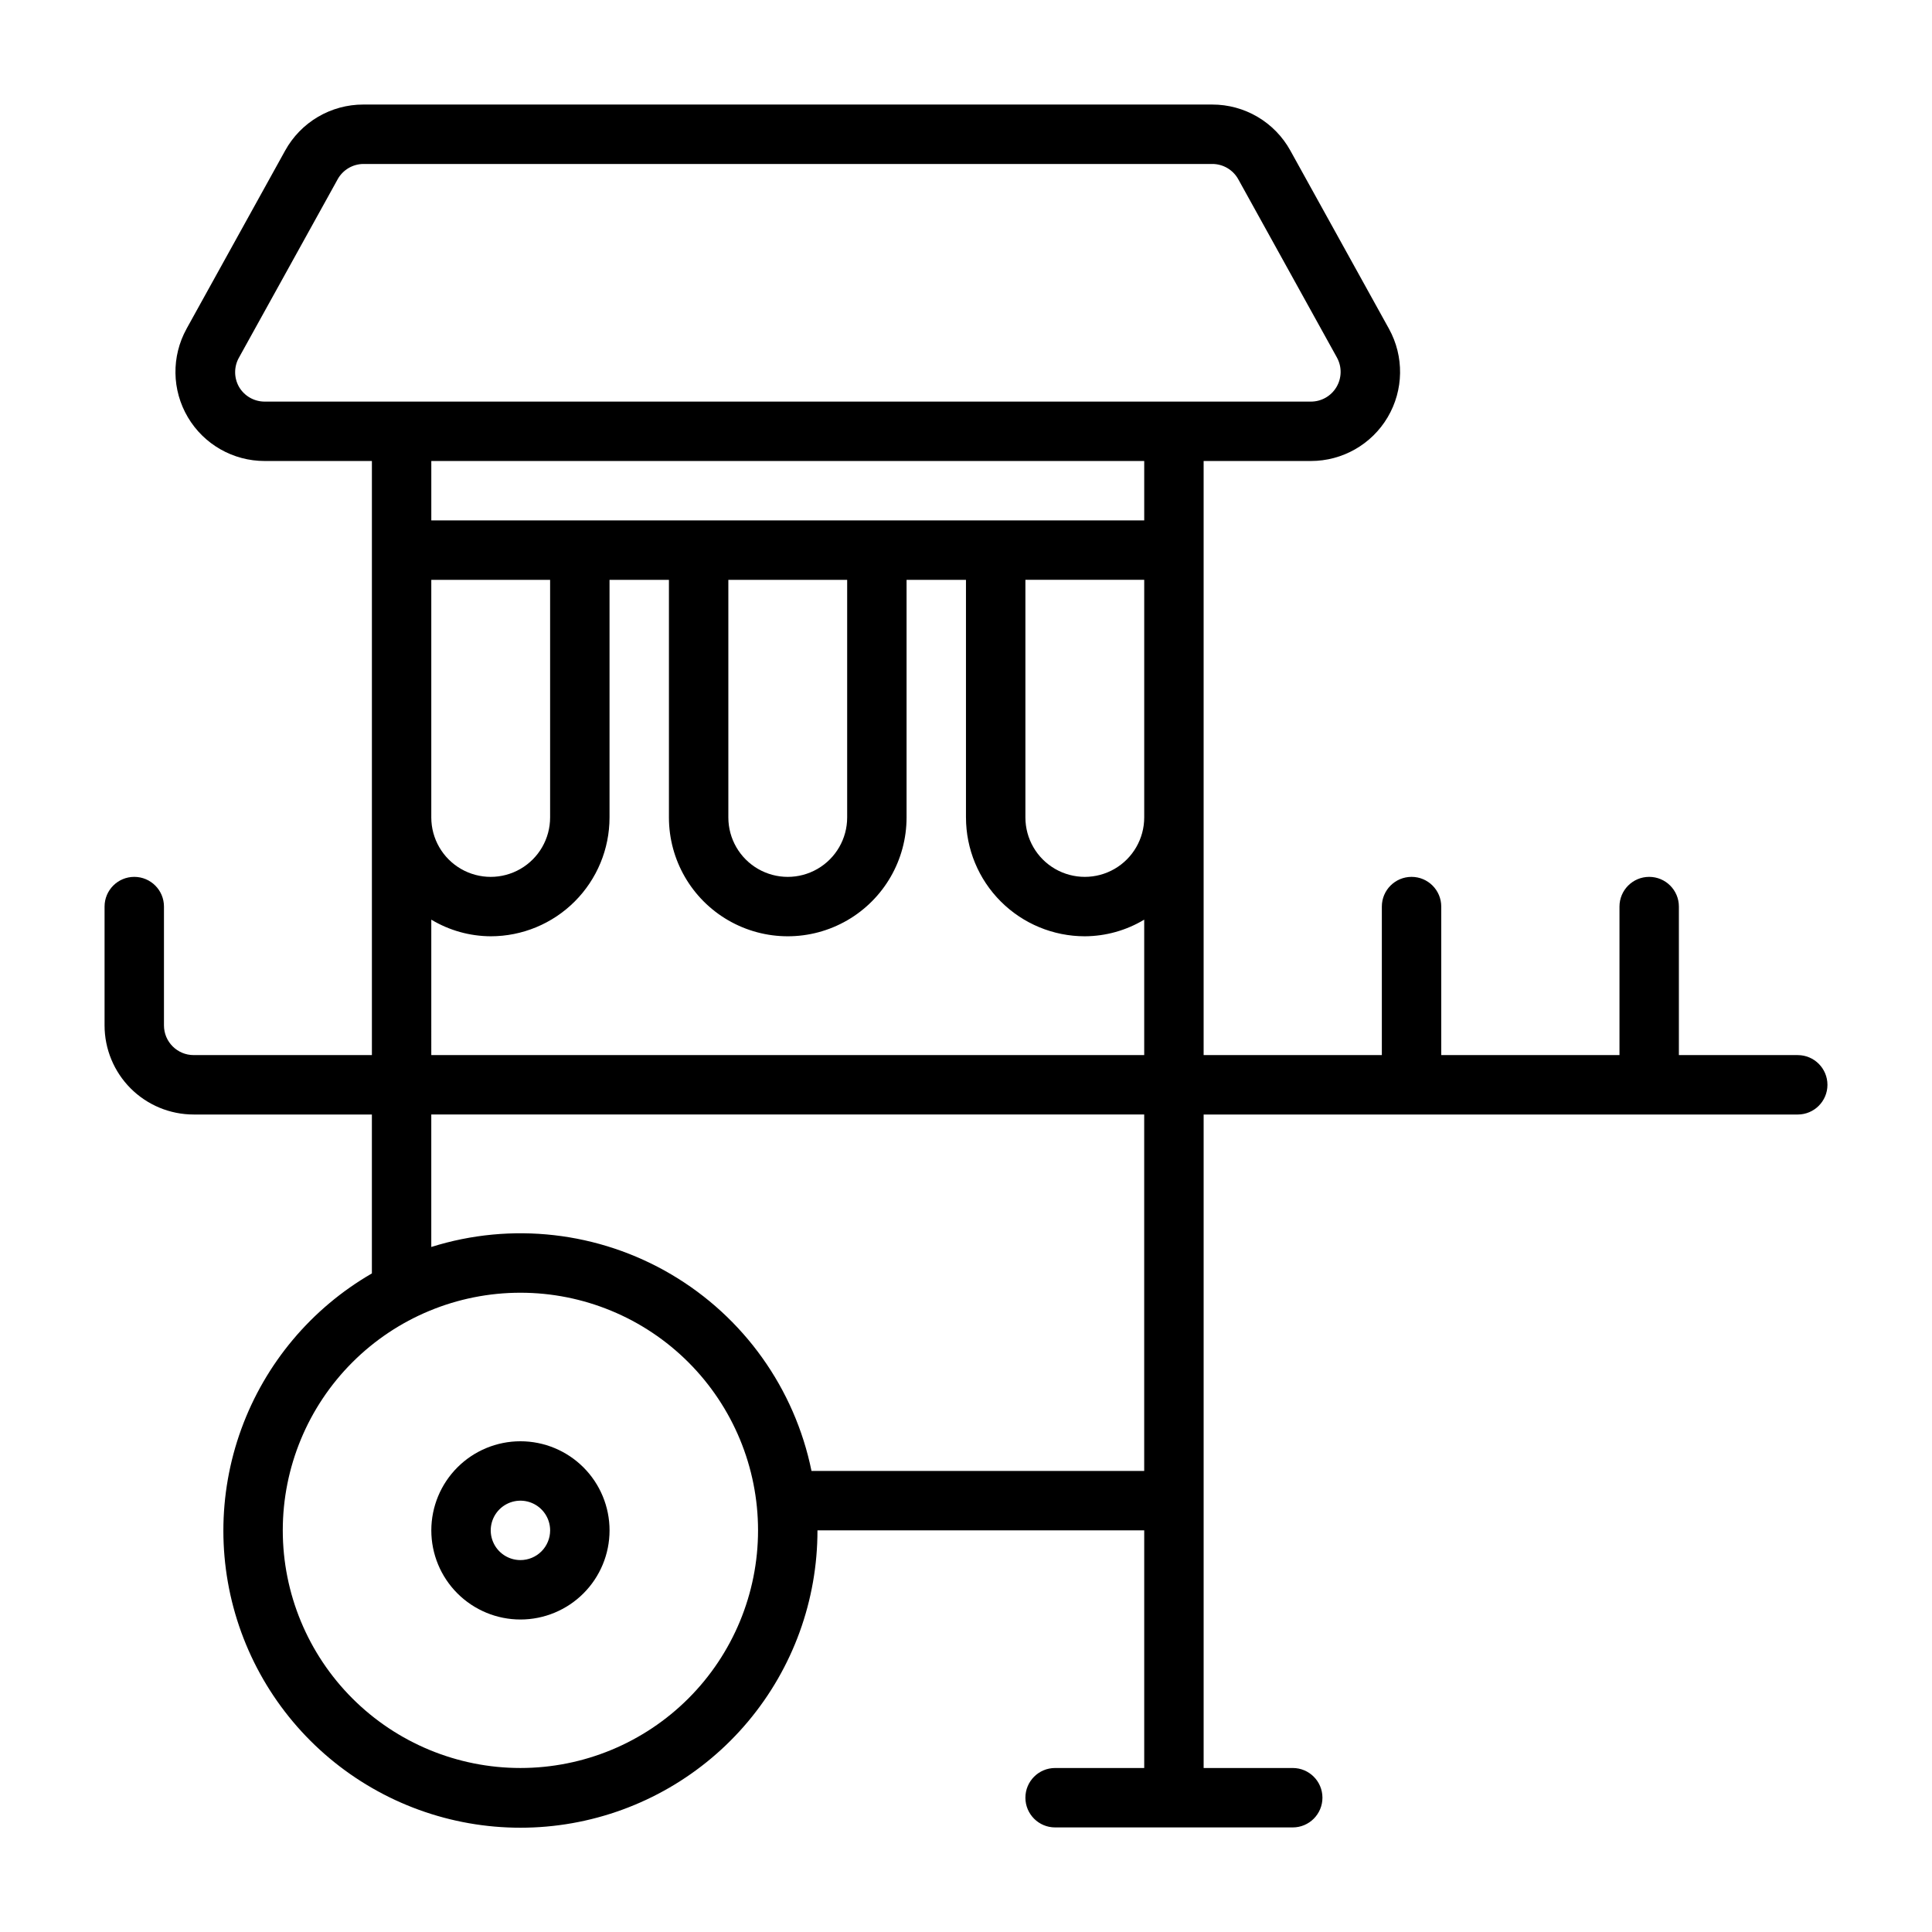
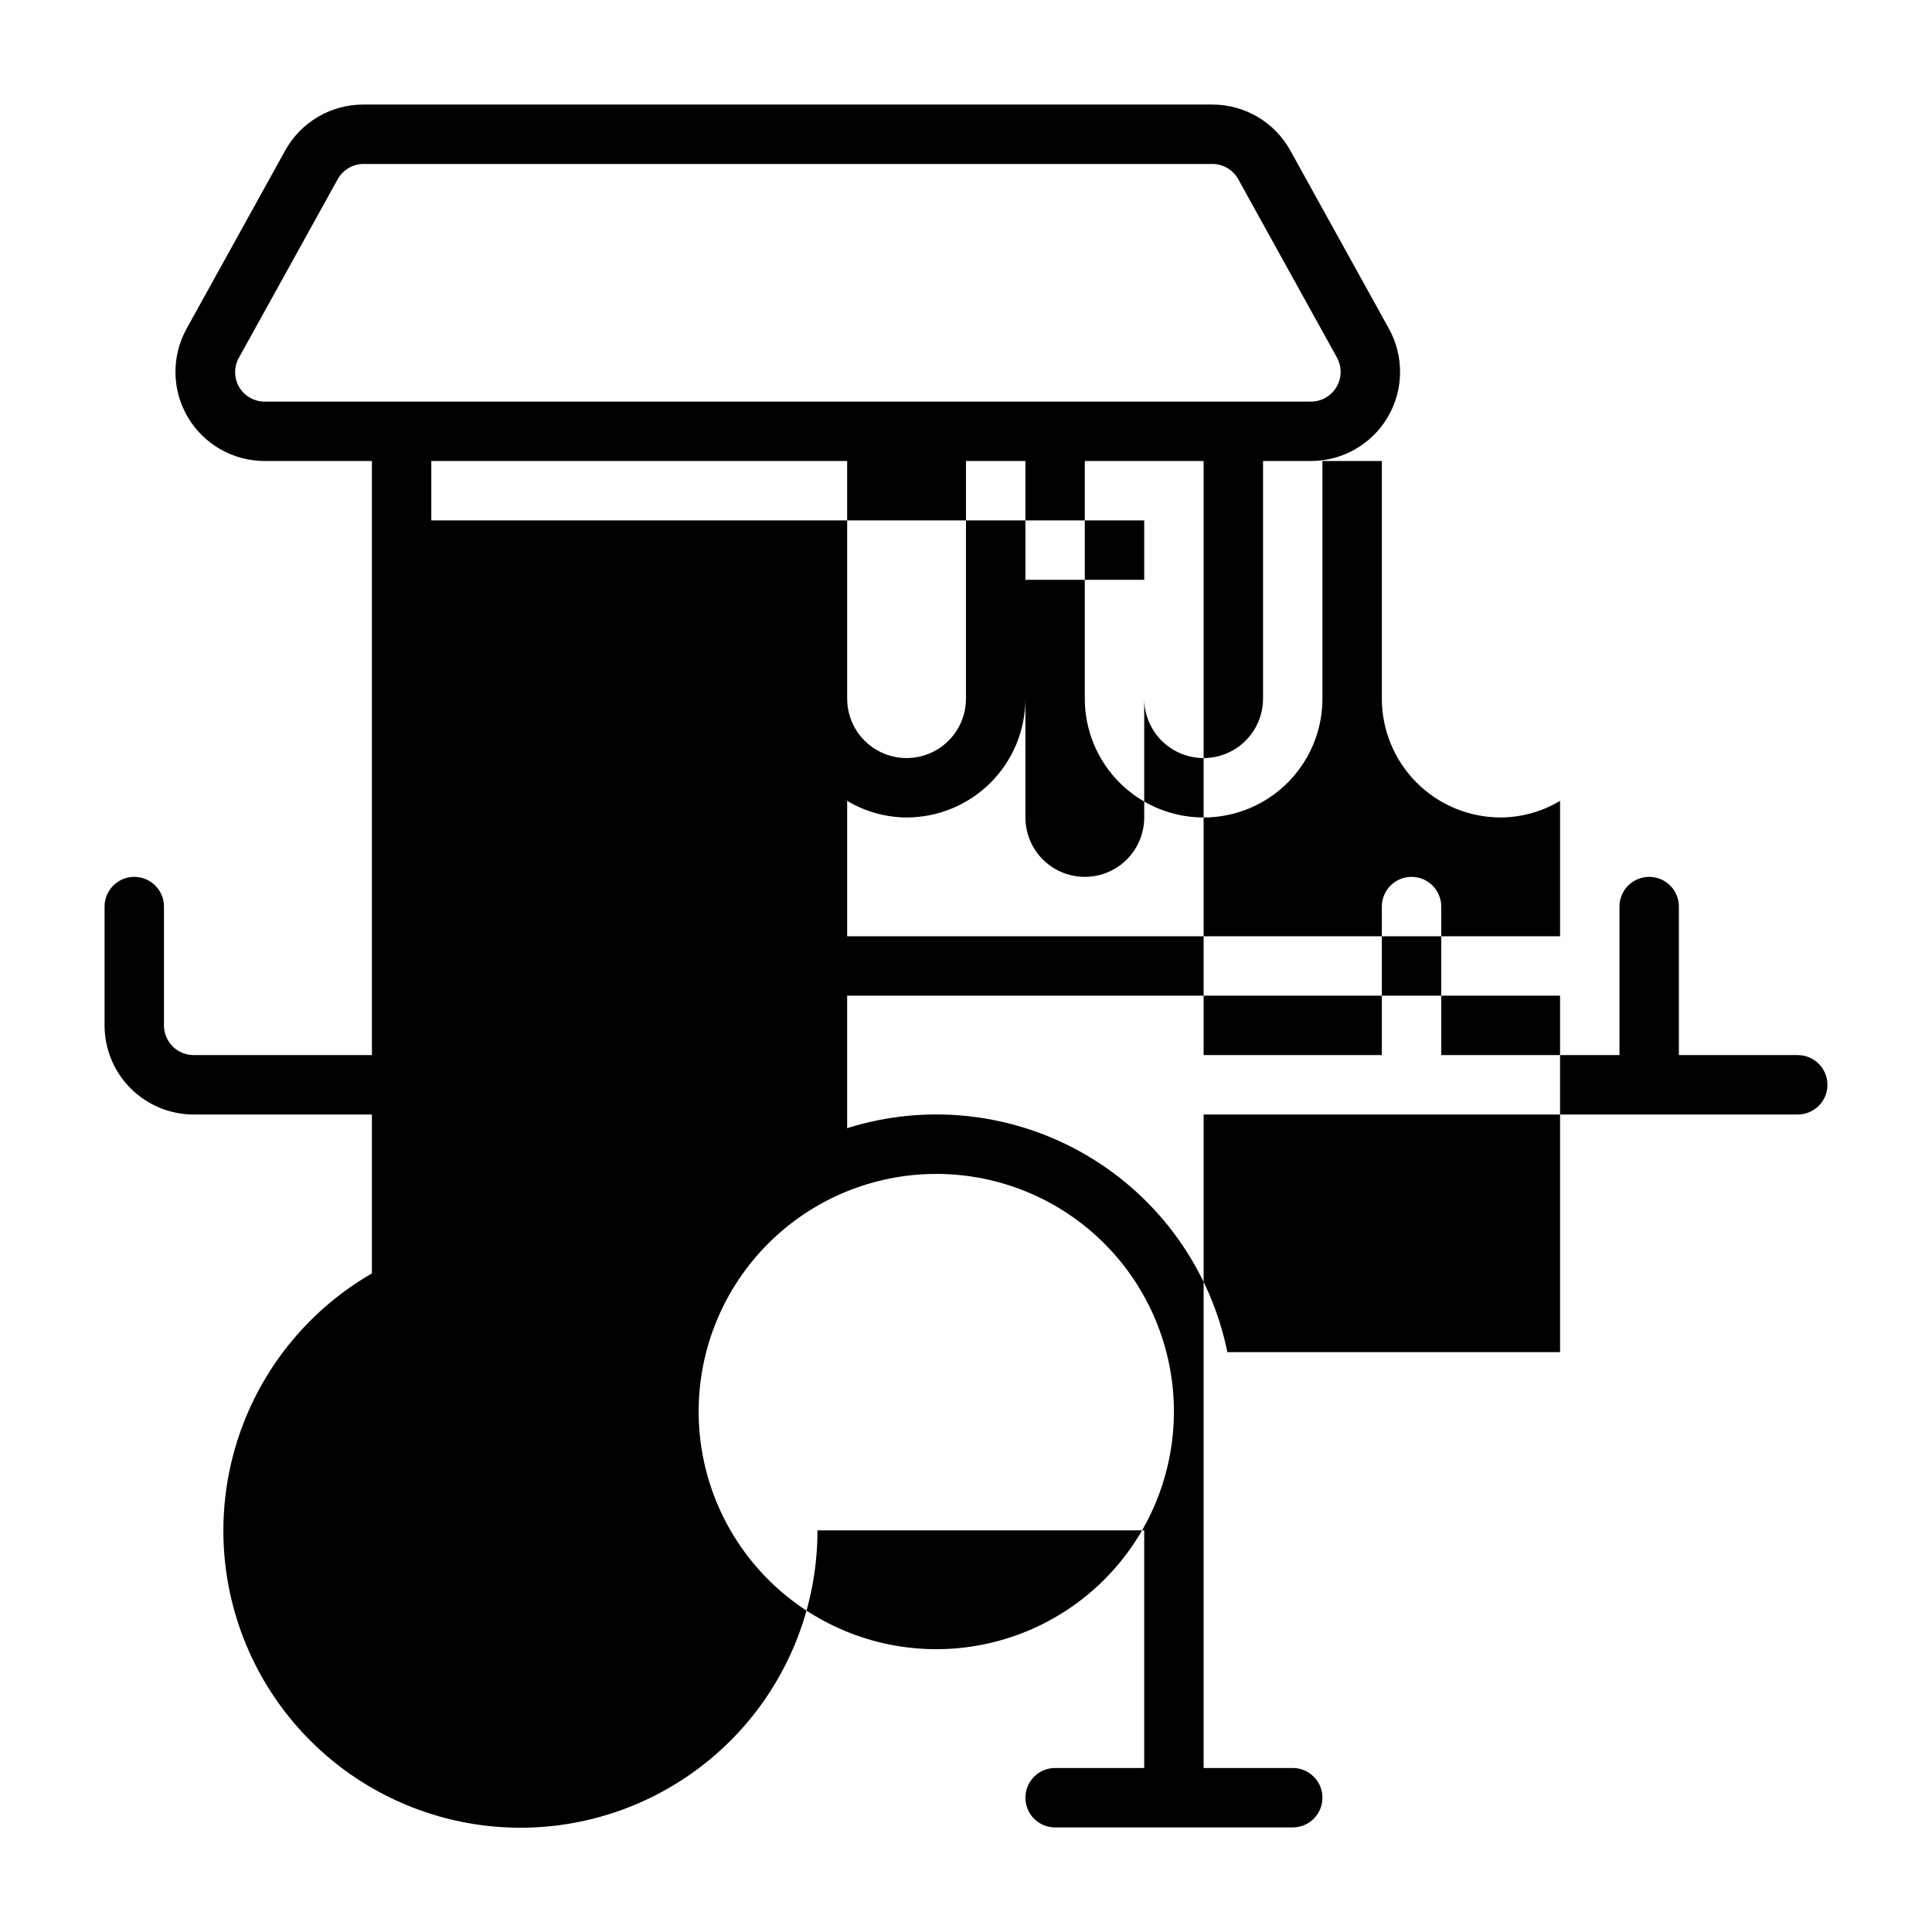
<svg xmlns="http://www.w3.org/2000/svg" fill="#000000" width="800px" height="800px" version="1.1" viewBox="144 144 512 512">
  <g>
-     <path d="m281.92 525.95c-6.262 0-12.27 2.488-16.699 6.918-4.43 4.43-6.918 10.438-6.918 16.699 0 6.266 2.488 12.27 6.918 16.699s10.438 6.918 16.699 6.918 12.27-2.488 16.699-6.918c4.43-4.43 6.918-10.434 6.918-16.699 0-6.262-2.488-12.27-6.918-16.699-4.43-4.43-10.438-6.918-16.699-6.918zm0 31.488c-3.184 0-6.055-1.918-7.273-4.859s-0.543-6.324 1.707-8.578c2.25-2.25 5.637-2.926 8.578-1.707 2.941 1.219 4.859 4.09 4.859 7.273 0 2.09-0.828 4.09-2.305 5.566-1.477 1.477-3.477 2.305-5.566 2.305z" />
-     <path d="m620.41 423.61h-31.488v-39.359c0-4.348-3.523-7.871-7.871-7.871-4.348 0-7.871 3.523-7.871 7.871v39.359h-47.234v-39.359c0-4.348-3.523-7.871-7.871-7.871s-7.871 3.523-7.871 7.871v39.359h-47.23v-157.44h28.418c8.359 0.008 16.105-4.402 20.359-11.602s4.383-16.109 0.344-23.43l-26.137-47.23v-0.004c-2.043-3.699-5.043-6.785-8.684-8.93s-7.793-3.277-12.02-3.269h-224.98c-4.227-0.008-8.375 1.125-12.02 3.269-3.641 2.144-6.641 5.231-8.684 8.93l-26.137 47.23 0.004 0.004c-4.043 7.32-3.91 16.23 0.344 23.43s11.996 11.609 20.359 11.602h28.418v157.44h-47.234c-4.348 0-7.871-3.523-7.871-7.871v-31.488c0-4.348-3.523-7.871-7.871-7.871-4.348 0-7.871 3.523-7.871 7.871v31.488c0 6.266 2.488 12.27 6.914 16.699 4.43 4.43 10.438 6.918 16.699 6.918h47.23v42.117l0.004-0.004c-16.031 9.258-28.289 23.867-34.617 41.266-6.328 17.395-6.324 36.465 0.012 53.859 6.34 17.395 18.602 31.996 34.641 41.242 16.035 9.25 34.82 12.551 53.047 9.324 18.23-3.227 34.738-12.777 46.625-26.969 11.887-14.191 18.391-32.117 18.371-50.629h86.594v62.977h-23.617c-4.348 0-7.871 3.523-7.871 7.871 0 4.348 3.523 7.875 7.871 7.875h62.977c4.348 0 7.871-3.527 7.871-7.875 0-4.348-3.523-7.871-7.871-7.871h-23.613v-173.18h157.44c4.348 0 7.875-3.523 7.875-7.871 0-4.348-3.527-7.875-7.875-7.875zm-173.18-62.977c0 5.625-3 10.824-7.871 13.637s-10.875 2.812-15.746 0c-4.871-2.812-7.871-8.012-7.871-13.637v-62.973h31.488zm-239.86-114.06c-1.406-2.438-1.406-5.438 0-7.875l26.137-47.23h-0.004c1.379-2.453 3.961-3.981 6.769-4.016h224.98c2.883-0.008 5.543 1.562 6.926 4.094l26.137 47.23v0.004c1.336 2.441 1.281 5.406-0.141 7.801-1.422 2.391-4.004 3.856-6.785 3.848h-277.25c-2.781 0-5.352-1.465-6.769-3.856zm239.86 19.602v15.742h-188.93v-15.742zm-110.21 31.488h31.488v62.977-0.004c0 5.625-3.004 10.824-7.875 13.637-4.871 2.812-10.871 2.812-15.742 0-4.871-2.812-7.871-8.012-7.871-13.637zm-78.723 0h31.488v62.977-0.004c0 5.625-3 10.824-7.871 13.637-4.871 2.812-10.871 2.812-15.742 0-4.871-2.812-7.875-8.012-7.875-13.637zm0 90.055c4.758 2.859 10.195 4.383 15.746 4.406 8.352 0 16.359-3.316 22.266-9.223 5.902-5.902 9.223-13.914 9.223-22.266v-62.973h15.742v62.977-0.004c0 11.25 6.004 21.645 15.746 27.27 9.742 5.625 21.746 5.625 31.488 0 9.742-5.625 15.742-16.02 15.742-27.27v-62.973h15.742v62.977l0.004-0.004c0 8.352 3.316 16.363 9.223 22.266 5.902 5.906 13.914 9.223 22.266 9.223 5.547-0.023 10.988-1.547 15.742-4.406v35.895h-188.93zm23.617 224.82c-16.703 0-32.719-6.637-44.531-18.445-11.809-11.809-18.445-27.828-18.445-44.531s6.637-32.719 18.445-44.531c11.812-11.809 27.828-18.445 44.531-18.445s32.723 6.637 44.531 18.445c11.809 11.812 18.445 27.828 18.445 44.531s-6.637 32.723-18.445 44.531c-11.809 11.809-27.828 18.445-44.531 18.445zm165.31-78.719h-88.168c-4.453-21.848-17.965-40.777-37.176-52.094-19.211-11.316-42.316-13.957-63.586-7.262v-35.109h188.93z" />
+     <path d="m620.41 423.61h-31.488v-39.359c0-4.348-3.523-7.871-7.871-7.871-4.348 0-7.871 3.523-7.871 7.871v39.359h-47.234v-39.359c0-4.348-3.523-7.871-7.871-7.871s-7.871 3.523-7.871 7.871v39.359h-47.23v-157.44h28.418c8.359 0.008 16.105-4.402 20.359-11.602s4.383-16.109 0.344-23.43l-26.137-47.23v-0.004c-2.043-3.699-5.043-6.785-8.684-8.93s-7.793-3.277-12.02-3.269h-224.98c-4.227-0.008-8.375 1.125-12.02 3.269-3.641 2.144-6.641 5.231-8.684 8.93l-26.137 47.23 0.004 0.004c-4.043 7.32-3.91 16.23 0.344 23.43s11.996 11.609 20.359 11.602h28.418v157.44h-47.234c-4.348 0-7.871-3.523-7.871-7.871v-31.488c0-4.348-3.523-7.871-7.871-7.871-4.348 0-7.871 3.523-7.871 7.871v31.488c0 6.266 2.488 12.27 6.914 16.699 4.43 4.43 10.438 6.918 16.699 6.918h47.23v42.117l0.004-0.004c-16.031 9.258-28.289 23.867-34.617 41.266-6.328 17.395-6.324 36.465 0.012 53.859 6.34 17.395 18.602 31.996 34.641 41.242 16.035 9.25 34.82 12.551 53.047 9.324 18.23-3.227 34.738-12.777 46.625-26.969 11.887-14.191 18.391-32.117 18.371-50.629h86.594v62.977h-23.617c-4.348 0-7.871 3.523-7.871 7.871 0 4.348 3.523 7.875 7.871 7.875h62.977c4.348 0 7.871-3.527 7.871-7.875 0-4.348-3.523-7.871-7.871-7.871h-23.613v-173.18h157.44c4.348 0 7.875-3.523 7.875-7.871 0-4.348-3.527-7.875-7.875-7.875zm-173.18-62.977c0 5.625-3 10.824-7.871 13.637s-10.875 2.812-15.746 0c-4.871-2.812-7.871-8.012-7.871-13.637v-62.973h31.488zm-239.86-114.06c-1.406-2.438-1.406-5.438 0-7.875l26.137-47.23h-0.004c1.379-2.453 3.961-3.981 6.769-4.016h224.98c2.883-0.008 5.543 1.562 6.926 4.094l26.137 47.23v0.004c1.336 2.441 1.281 5.406-0.141 7.801-1.422 2.391-4.004 3.856-6.785 3.848h-277.25c-2.781 0-5.352-1.465-6.769-3.856zm239.86 19.602v15.742h-188.93v-15.742zh31.488v62.977-0.004c0 5.625-3.004 10.824-7.875 13.637-4.871 2.812-10.871 2.812-15.742 0-4.871-2.812-7.871-8.012-7.871-13.637zm-78.723 0h31.488v62.977-0.004c0 5.625-3 10.824-7.871 13.637-4.871 2.812-10.871 2.812-15.742 0-4.871-2.812-7.875-8.012-7.875-13.637zm0 90.055c4.758 2.859 10.195 4.383 15.746 4.406 8.352 0 16.359-3.316 22.266-9.223 5.902-5.902 9.223-13.914 9.223-22.266v-62.973h15.742v62.977-0.004c0 11.25 6.004 21.645 15.746 27.27 9.742 5.625 21.746 5.625 31.488 0 9.742-5.625 15.742-16.02 15.742-27.27v-62.973h15.742v62.977l0.004-0.004c0 8.352 3.316 16.363 9.223 22.266 5.902 5.906 13.914 9.223 22.266 9.223 5.547-0.023 10.988-1.547 15.742-4.406v35.895h-188.93zm23.617 224.82c-16.703 0-32.719-6.637-44.531-18.445-11.809-11.809-18.445-27.828-18.445-44.531s6.637-32.719 18.445-44.531c11.812-11.809 27.828-18.445 44.531-18.445s32.723 6.637 44.531 18.445c11.809 11.812 18.445 27.828 18.445 44.531s-6.637 32.723-18.445 44.531c-11.809 11.809-27.828 18.445-44.531 18.445zm165.31-78.719h-88.168c-4.453-21.848-17.965-40.777-37.176-52.094-19.211-11.316-42.316-13.957-63.586-7.262v-35.109h188.93z" />
  </g>
</svg>